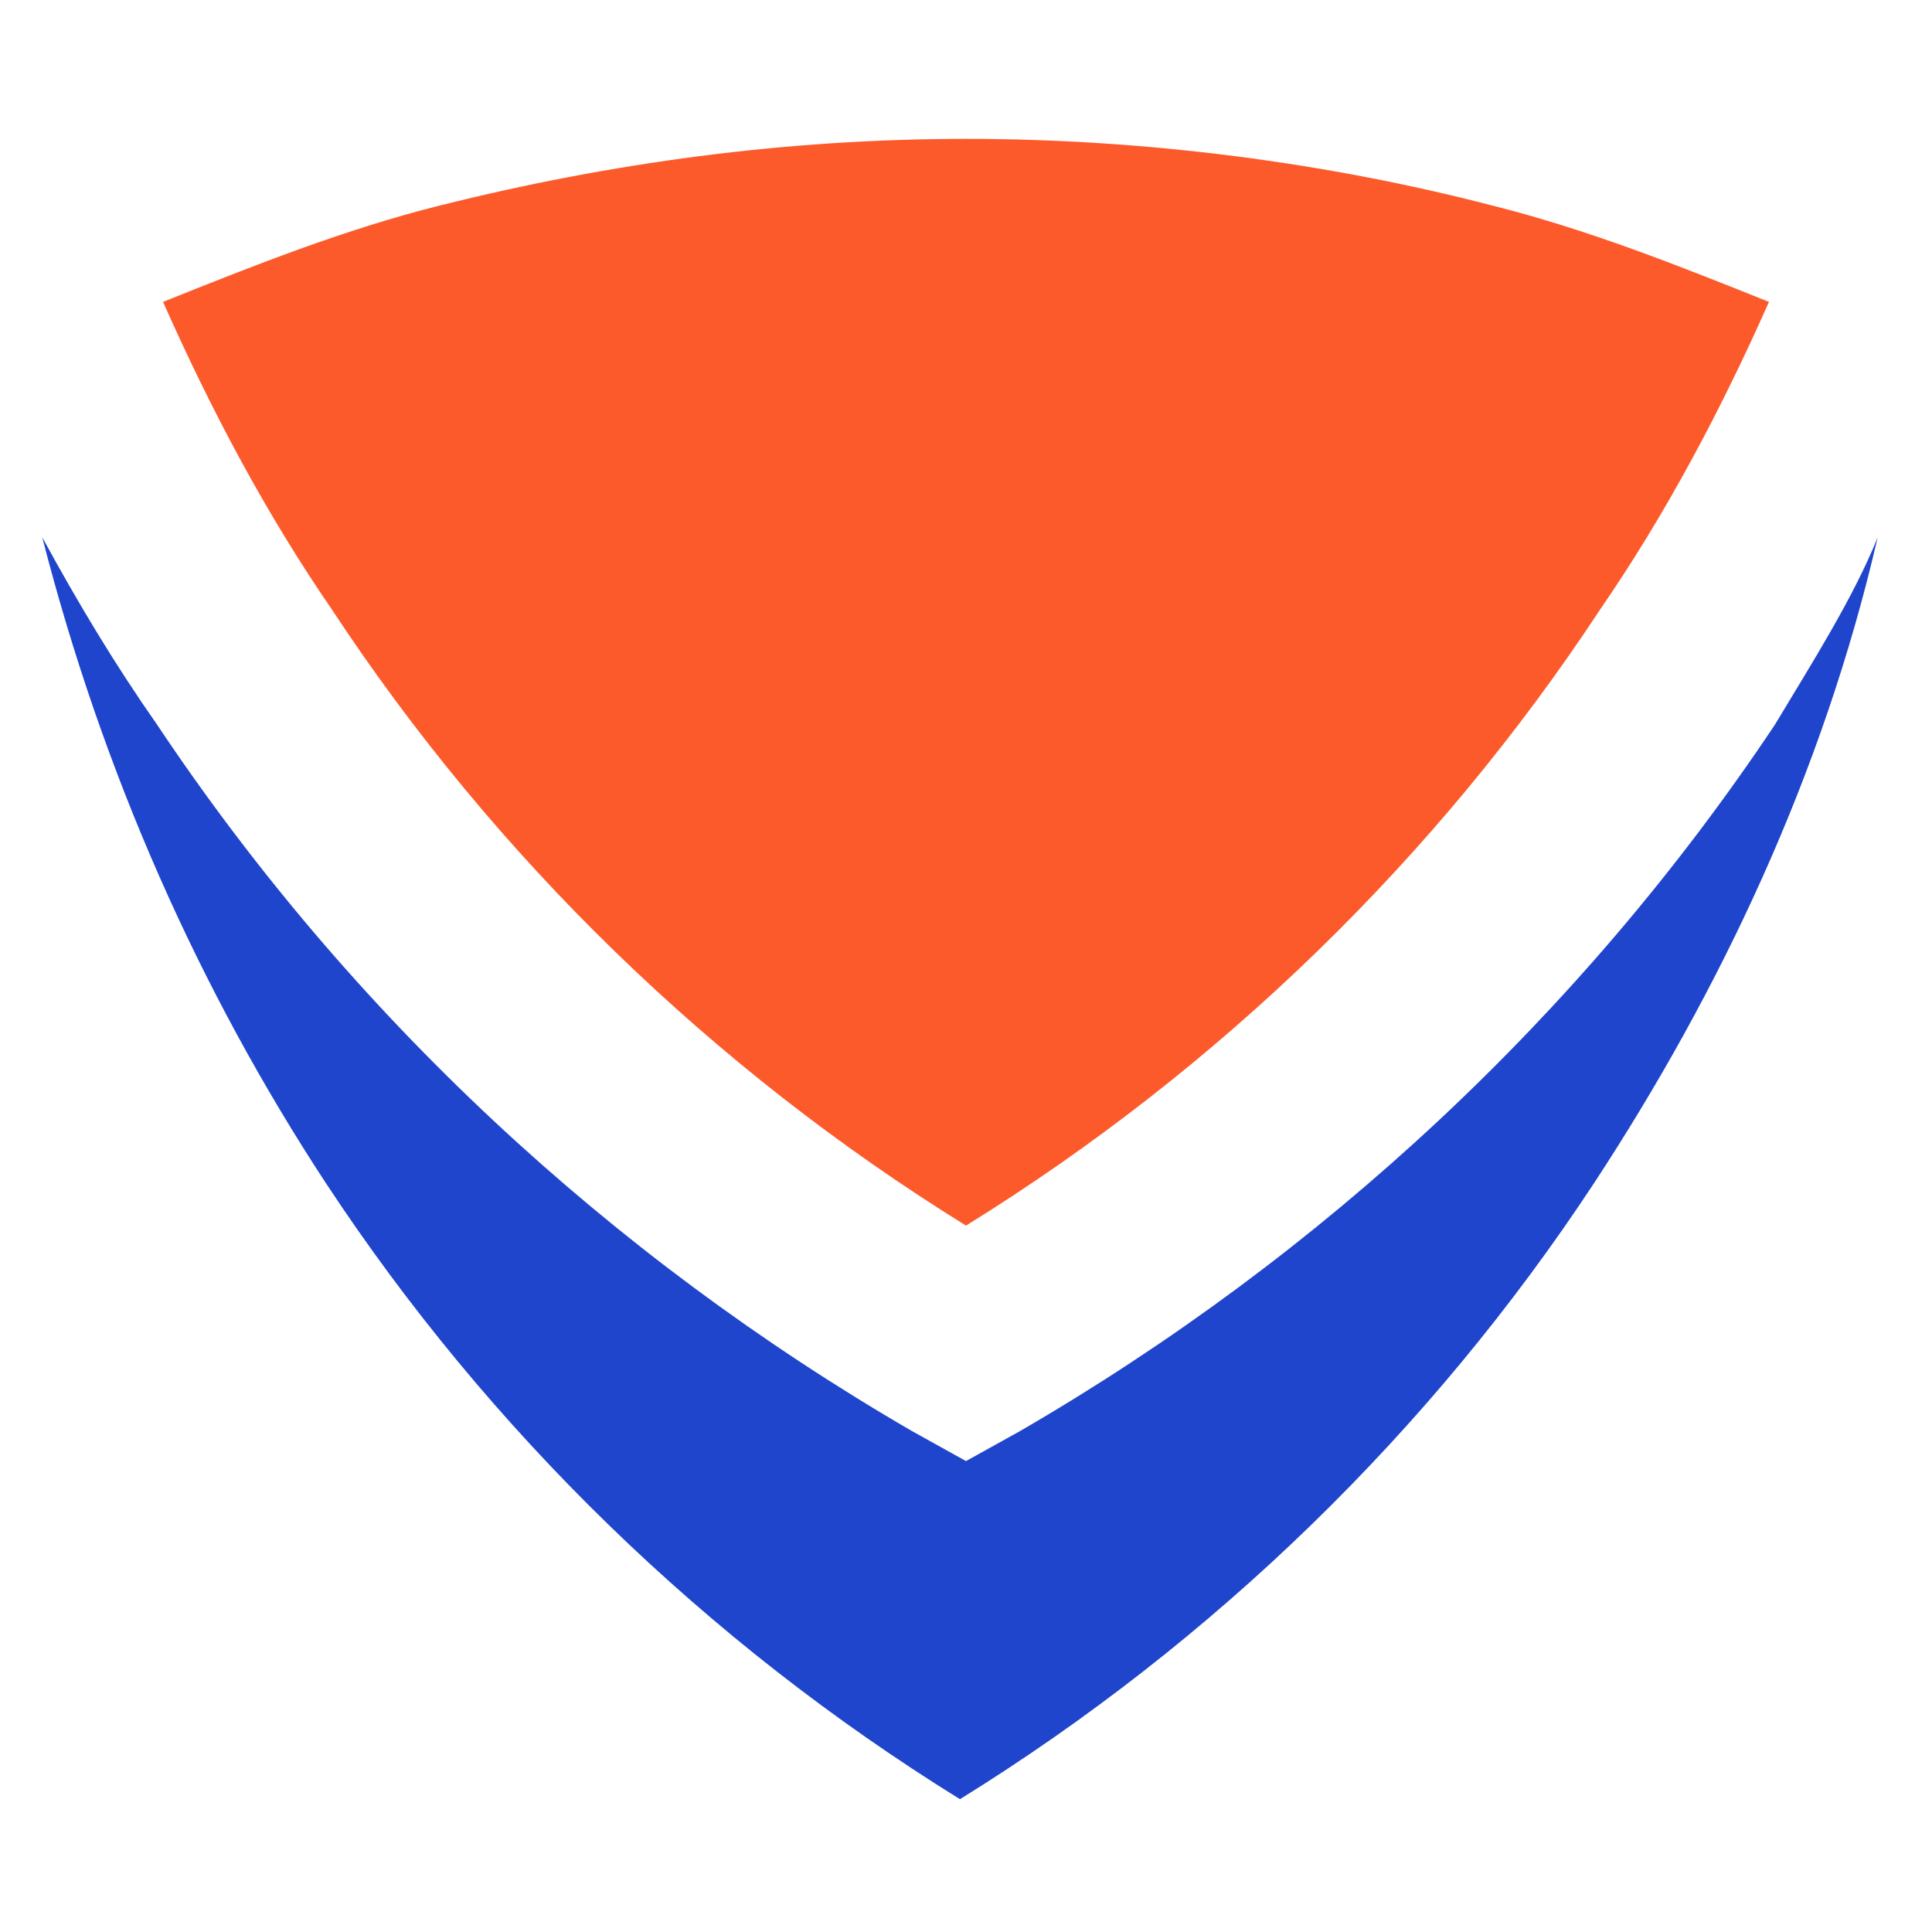
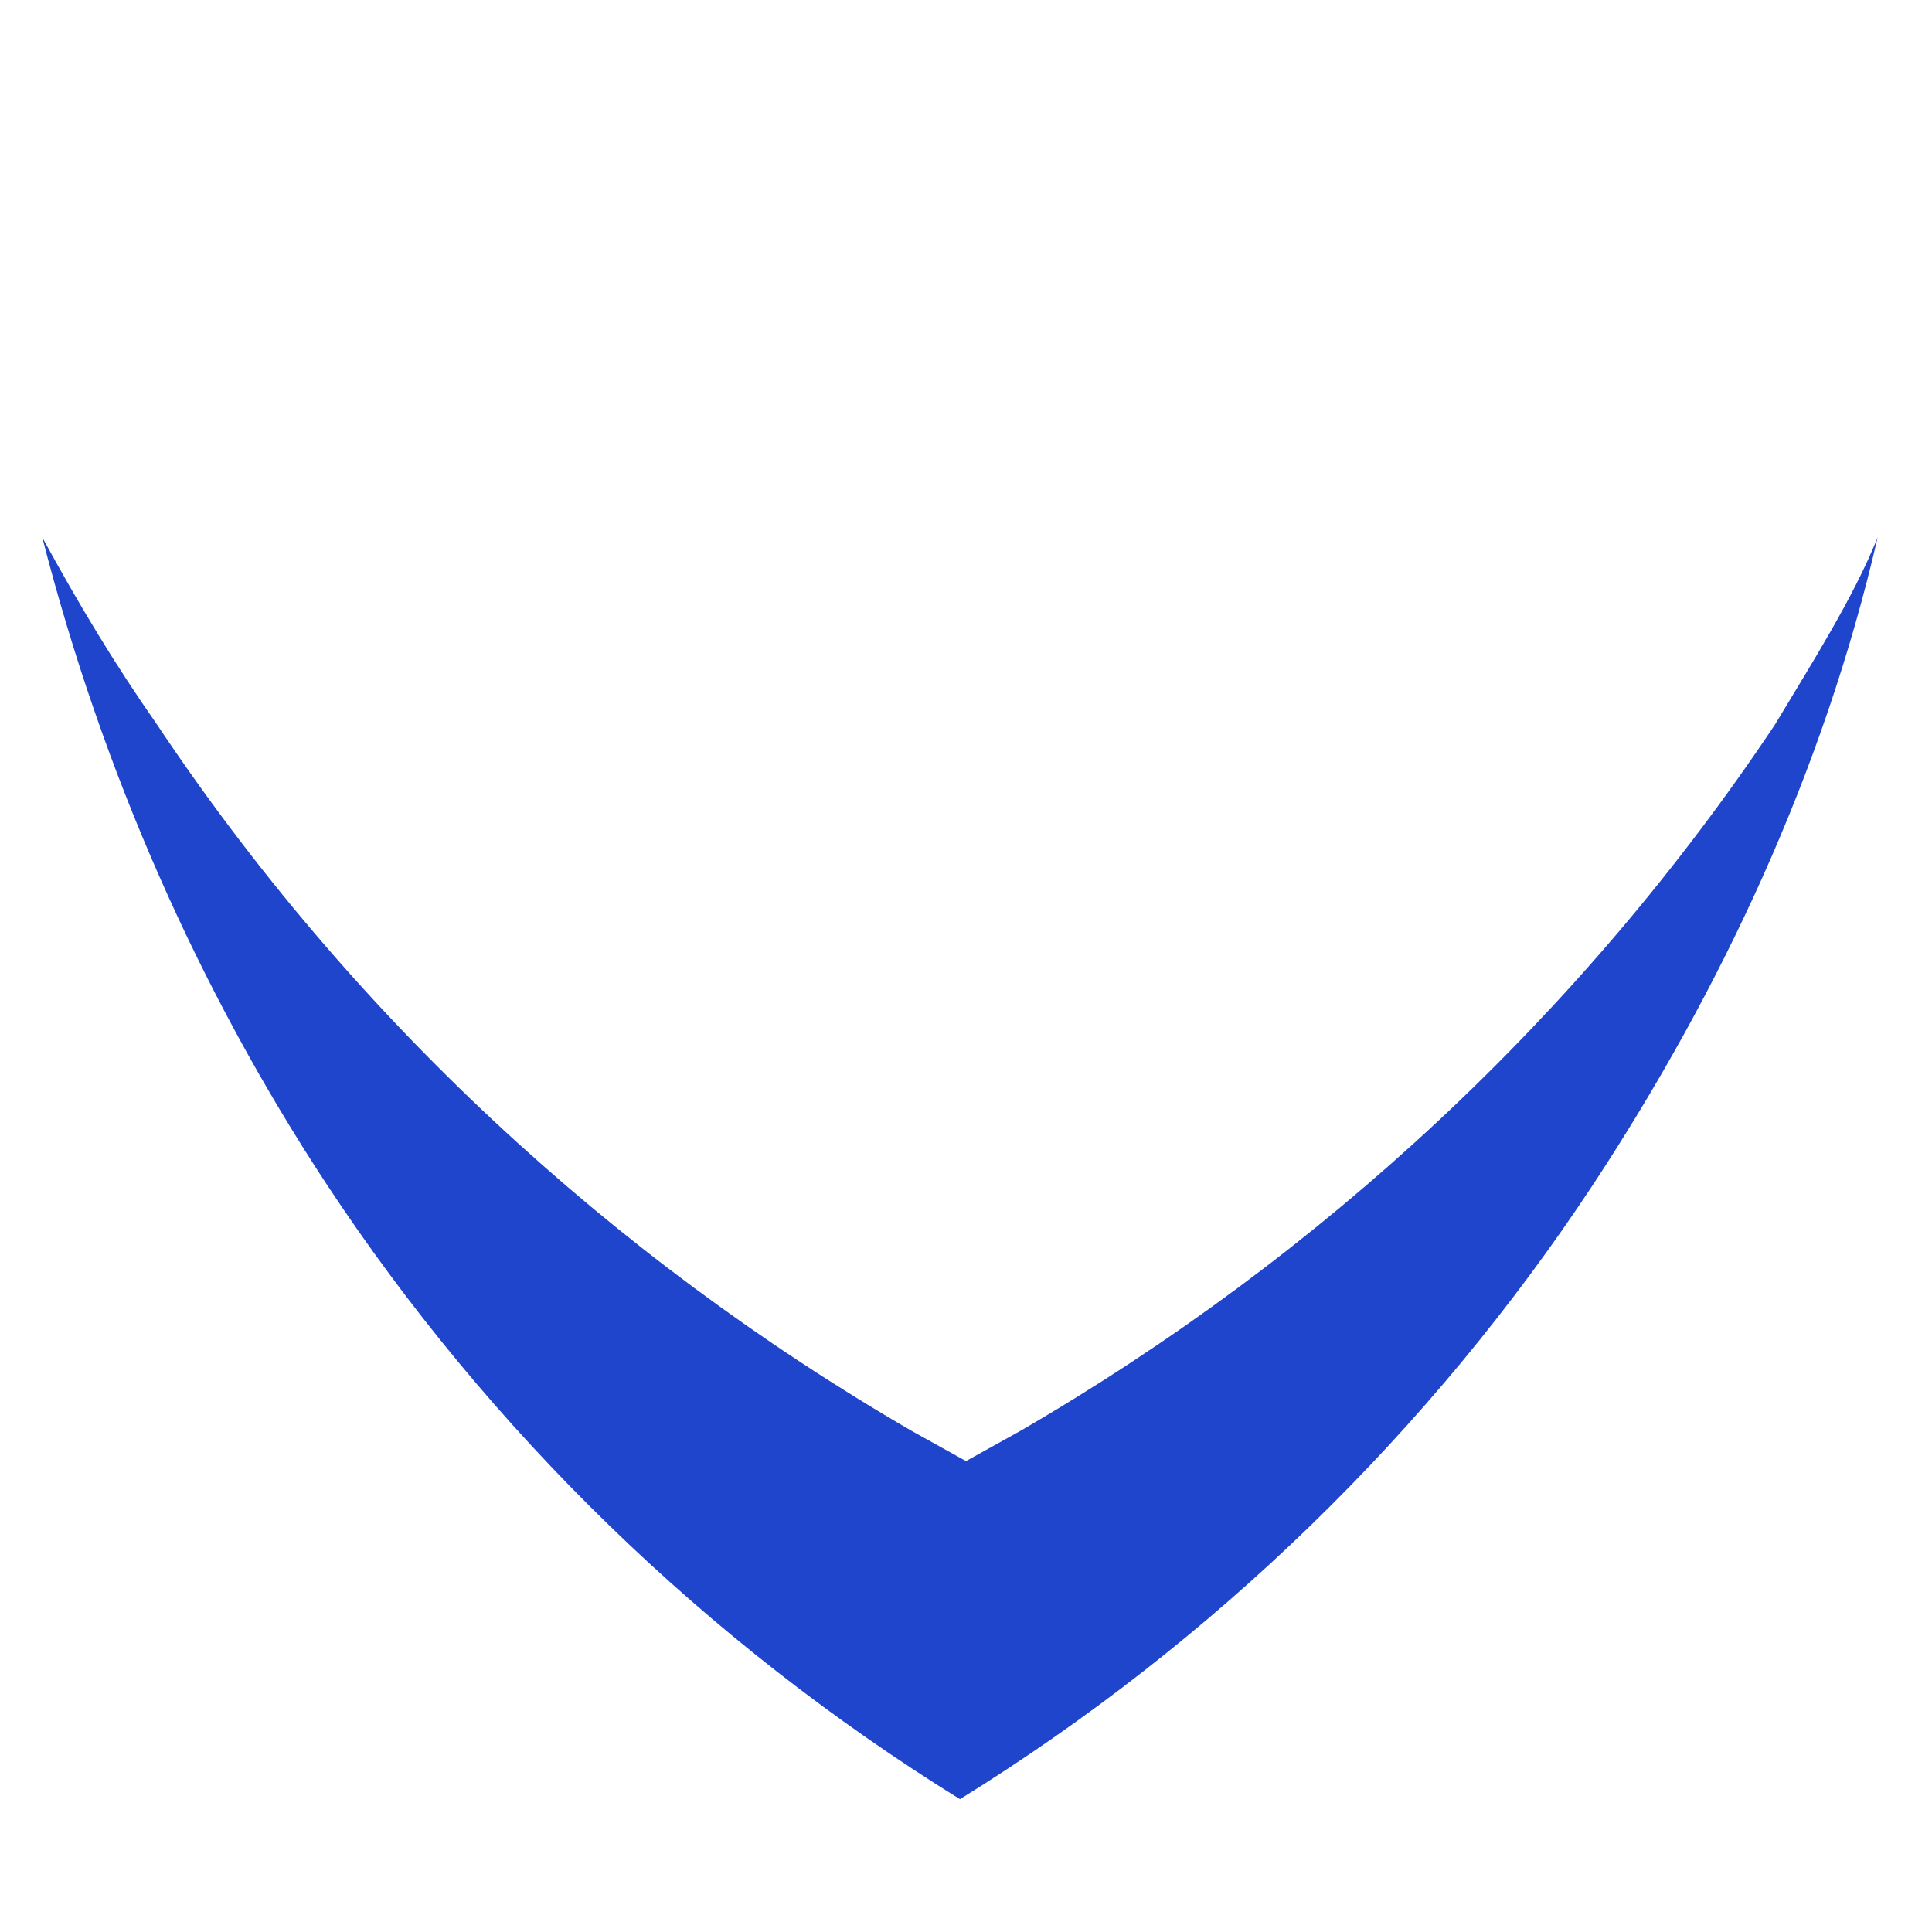
<svg xmlns="http://www.w3.org/2000/svg" version="1.1" id="Layer_1" x="0px" y="0px" width="32px" height="32px" viewBox="0 0 32 32" style="enable-background:new 0 0 32 32;" xml:space="preserve">
  <style type="text/css">
	.st0{fill-rule:evenodd;clip-rule:evenodd;fill:#1F45CC;}
	.st1{fill-rule:evenodd;clip-rule:evenodd;fill:#FD5A2C;}
</style>
  <g>
    <path class="st0" d="M15.1,23.7c-5-2.9-9.3-6.9-12.5-11.7c-0.7-1-1.3-2-1.9-3.1c1,3.9,2.6,7.5,4.7,10.7c2.7,4.1,6.3,7.6,10.5,10.2   c4.2-2.6,7.8-6.1,10.5-10.2c2.1-3.2,3.8-6.8,4.7-10.7C30.7,9.9,30,11,29.4,12c-3.2,4.8-7.5,8.8-12.5,11.7L16,24.2L15.1,23.7   L15.1,23.7z" />
-     <path class="st1" d="M5.5,10.1c2.7,4.1,6.3,7.6,10.5,10.2c4.2-2.6,7.8-6.1,10.5-10.2c1.1-1.6,2-3.3,2.8-5.1c-1.5-0.6-3-1.2-4.6-1.6   C22,2.7,19,2.3,16,2.3c-3,0-5.9,0.4-8.7,1.1C5.7,3.8,4.2,4.4,2.7,5C3.5,6.8,4.4,8.5,5.5,10.1L5.5,10.1z" />
  </g>
</svg>